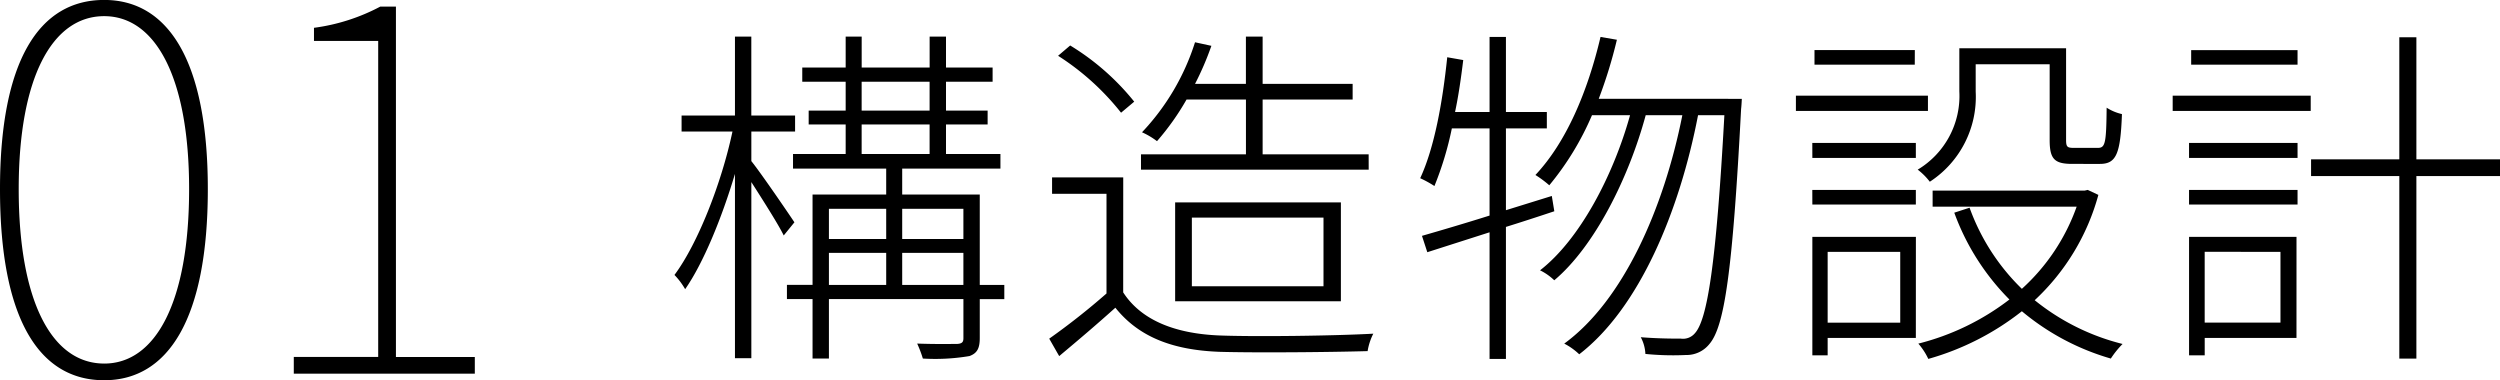
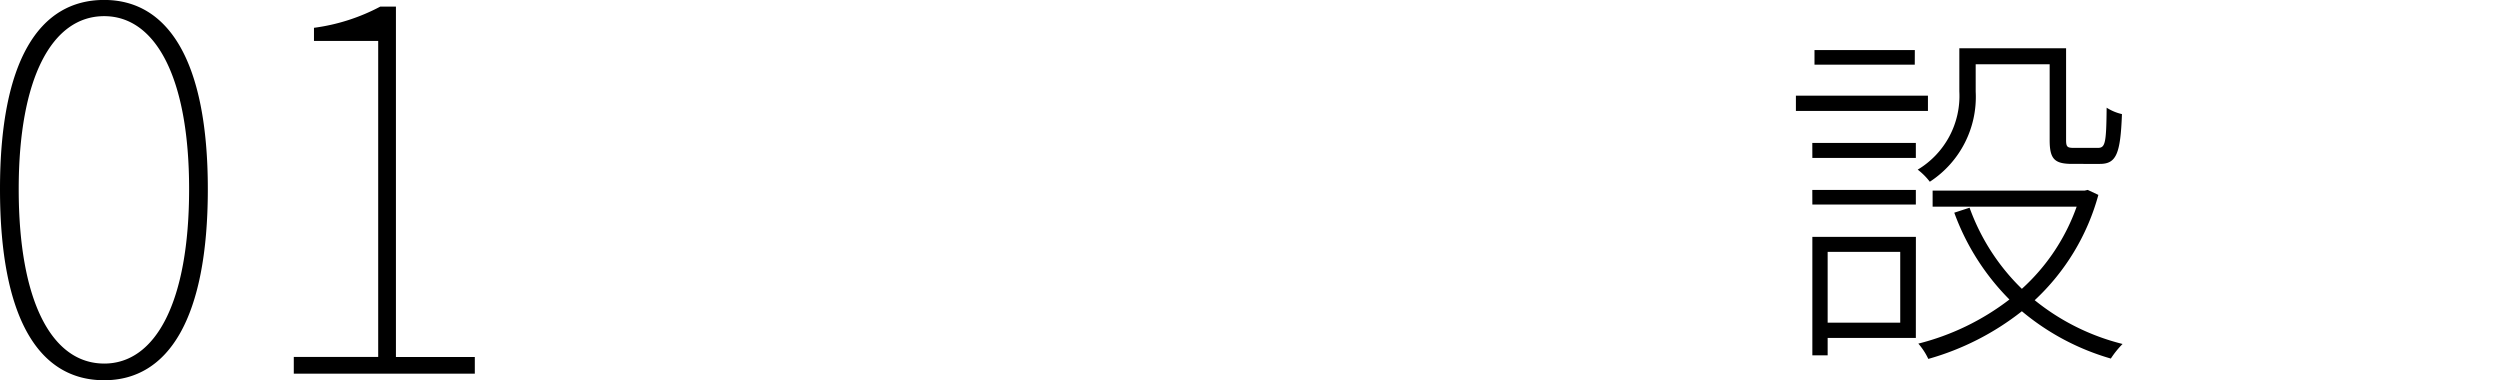
<svg xmlns="http://www.w3.org/2000/svg" width="266.978" height="40.608" viewBox="0 0 266.978 40.608">
  <g transform="translate(-149.47 -1907.094)">
    <path d="M14.094.7c6.858,0,11.07-6.588,11.07-20.412,0-13.662-4.212-20.2-11.07-20.2-6.966,0-11.124,6.534-11.124,20.2C2.97-5.886,7.128.7,14.094.7Zm0-1.782c-5.562,0-9.126-6.588-9.126-18.63,0-11.88,3.564-18.468,9.126-18.468,5.508,0,9.072,6.588,9.072,18.468C23.166-7.668,19.6-1.08,14.094-1.08ZM34.344,0H53.676V-1.782H45.252V-39.2H43.578A20.915,20.915,0,0,1,36.5-36.936v1.4h6.858v33.75H34.344Z" transform="translate(146.5 1947)" />
    <g transform="translate(-493.943 929.889)">
-       <path d="M727.108,1002.35c-.57-1.178-2.242-3.8-3.458-5.7v18.807H721.9V995.777c-1.406,4.711-3.382,9.536-5.319,12.31a7.609,7.609,0,0,0-1.141-1.52c2.47-3.306,5.016-9.765,6.194-15.312H716.2v-1.709h5.7v-8.435h1.747v8.435h4.674v1.709H723.65v3.154c1.065,1.33,3.914,5.509,4.6,6.535Zm23.557,6.8h-2.622v4.141c0,1.1-.266,1.634-1.1,1.938a21.962,21.962,0,0,1-4.977.266,12.225,12.225,0,0,0-.608-1.6c2.051.076,3.761.038,4.293.038.495-.038.646-.19.646-.608v-4.179H731.934v6.345h-1.748v-6.345H727.45v-1.52h2.736V997.98h7.865v-2.773H728.1v-1.558h5.623v-3.154h-3.951v-1.481h3.951v-3.078h-4.635v-1.52h4.635v-3.3h1.71v3.3h7.257v-3.3h1.748v3.3h4.977v1.52h-4.977v3.078h4.445v1.481h-4.445v3.154h5.813v1.558H739.76v2.773h8.283v9.651h2.622ZM731.934,999.5v3.23h6.117V999.5Zm0,8.131h6.117v-3.42h-6.117Zm3.495-18.617h7.257v-3.078h-7.257Zm0,4.635h7.257v-3.154h-7.257Zm4.331,5.851v3.23h6.535V999.5Zm6.535,8.131v-3.42H739.76v3.42Z" />
-       <path d="M763.36,1008.429c1.938,3,5.586,4.407,10.259,4.6,3.913.152,12.349.038,16.451-.19a6.337,6.337,0,0,0-.607,1.862c-3.913.114-11.855.19-15.806.076-5.167-.19-8.7-1.672-11.133-4.711-1.9,1.709-3.951,3.457-6,5.167l-1.063-1.862a74.785,74.785,0,0,0,6.117-4.825V997.9h-5.813v-1.747h7.6Zm-.227-19.187a27.263,27.263,0,0,0-6.726-6.08l1.292-1.1a26.286,26.286,0,0,1,6.839,6Zm26.444,6.079H765.261v-1.634h11.208v-5.851h-6.345a27.1,27.1,0,0,1-3.154,4.445,8.055,8.055,0,0,0-1.6-.95,24.921,24.921,0,0,0,5.661-9.612l1.748.38a31.864,31.864,0,0,1-1.748,4.065h5.434v-5.053h1.786v5.053h9.612v1.672h-9.612v5.851h11.322Zm-20.669,14.058V998.816h17.7v10.563Zm1.785-1.6h14.058v-7.333H770.693Z" />
-       <path d="M809.4,999.766c-1.71.57-3.457,1.14-5.167,1.672v14.1h-1.748v-13.526l-6.648,2.127-.57-1.747c1.975-.57,4.445-1.292,7.218-2.166v-9.309h-4.027a34.881,34.881,0,0,1-1.861,6.155,11.438,11.438,0,0,0-1.52-.835c1.52-3.268,2.394-8.131,2.887-12.919l1.71.3c-.228,1.862-.494,3.762-.874,5.548h3.685v-8.017h1.748v8.017h4.369v1.747h-4.369v8.739l4.9-1.52Zm20.024-12.006s-.038.836-.076,1.064c-.913,17.477-1.787,23.252-3.382,25.114a3.117,3.117,0,0,1-2.508,1.178,29.521,29.521,0,0,1-4.331-.114,4.19,4.19,0,0,0-.494-1.786c1.9.152,3.572.152,4.294.152a1.648,1.648,0,0,0,1.481-.57c1.33-1.444,2.28-7.371,3.153-23.29h-2.811c-1.976,10.258-6.269,20.593-12.69,25.532a6.8,6.8,0,0,0-1.6-1.14c6.306-4.6,10.637-14.438,12.613-24.392h-3.913c-1.823,6.725-5.471,14.019-9.765,17.629a5.936,5.936,0,0,0-1.519-1.064c4.255-3.3,7.827-10.144,9.612-16.565h-4.065a30.428,30.428,0,0,1-4.56,7.484,11.53,11.53,0,0,0-1.481-1.1c3.3-3.5,5.585-8.929,6.953-14.742l1.748.3a50.854,50.854,0,0,1-1.939,6.307Z" />
      <path d="M849.3,989.052h-14.1v-1.634h14.1Zm-12.349,3.419h11.057v1.6H836.956Zm0,5.015h11.057v1.558H836.956Zm11.057,15.806H838.59v1.862h-1.634V1002.5h11.057Zm-.115-29.18H837.185v-1.557H847.9ZM838.59,1004.1v7.561h7.751V1004.1ZM854.4,987a10.806,10.806,0,0,1-4.9,9.613,6.93,6.93,0,0,0-1.292-1.292,9.172,9.172,0,0,0,4.445-8.359v-4.6h11.4v9.8c0,.76.151.836.873.836h2.508c.8,0,.912-.456.95-4.293a5.15,5.15,0,0,0,1.634.684c-.153,4.255-.609,5.319-2.356,5.319H864.73c-1.9,0-2.431-.494-2.431-2.546v-8.093h-7.9ZM867.5,998.018a23.964,23.964,0,0,1-6.8,11.247,24.25,24.25,0,0,0,9.385,4.673,9.8,9.8,0,0,0-1.254,1.558,25.99,25.99,0,0,1-9.5-5.053,28.661,28.661,0,0,1-9.992,5.091,7.1,7.1,0,0,0-1.064-1.634,26.593,26.593,0,0,0,9.727-4.711,25.484,25.484,0,0,1-5.89-9.271l1.634-.532a22.867,22.867,0,0,0,5.585,8.663,21.521,21.521,0,0,0,5.852-8.777H849.8v-1.71h16.223l.342-.076Z" />
-       <path d="M875.436,987.418h14.741v1.634H875.436Zm1.747,5.053h11.588v1.6H877.183Zm0,5.015h11.588v1.558H877.183Zm11.474,15.806h-9.8v1.862h-1.671V1002.5h11.474Zm.114-29.18h-11.36v-1.557h11.36Zm-9.917,19.985v7.561h8.093V1004.1Zm31.537-8.092h-8.929V1015.5h-1.824V996.005h-9.423v-1.786h9.423V981.187h1.824v13.032h8.929Z" />
    </g>
  </g>
</svg>